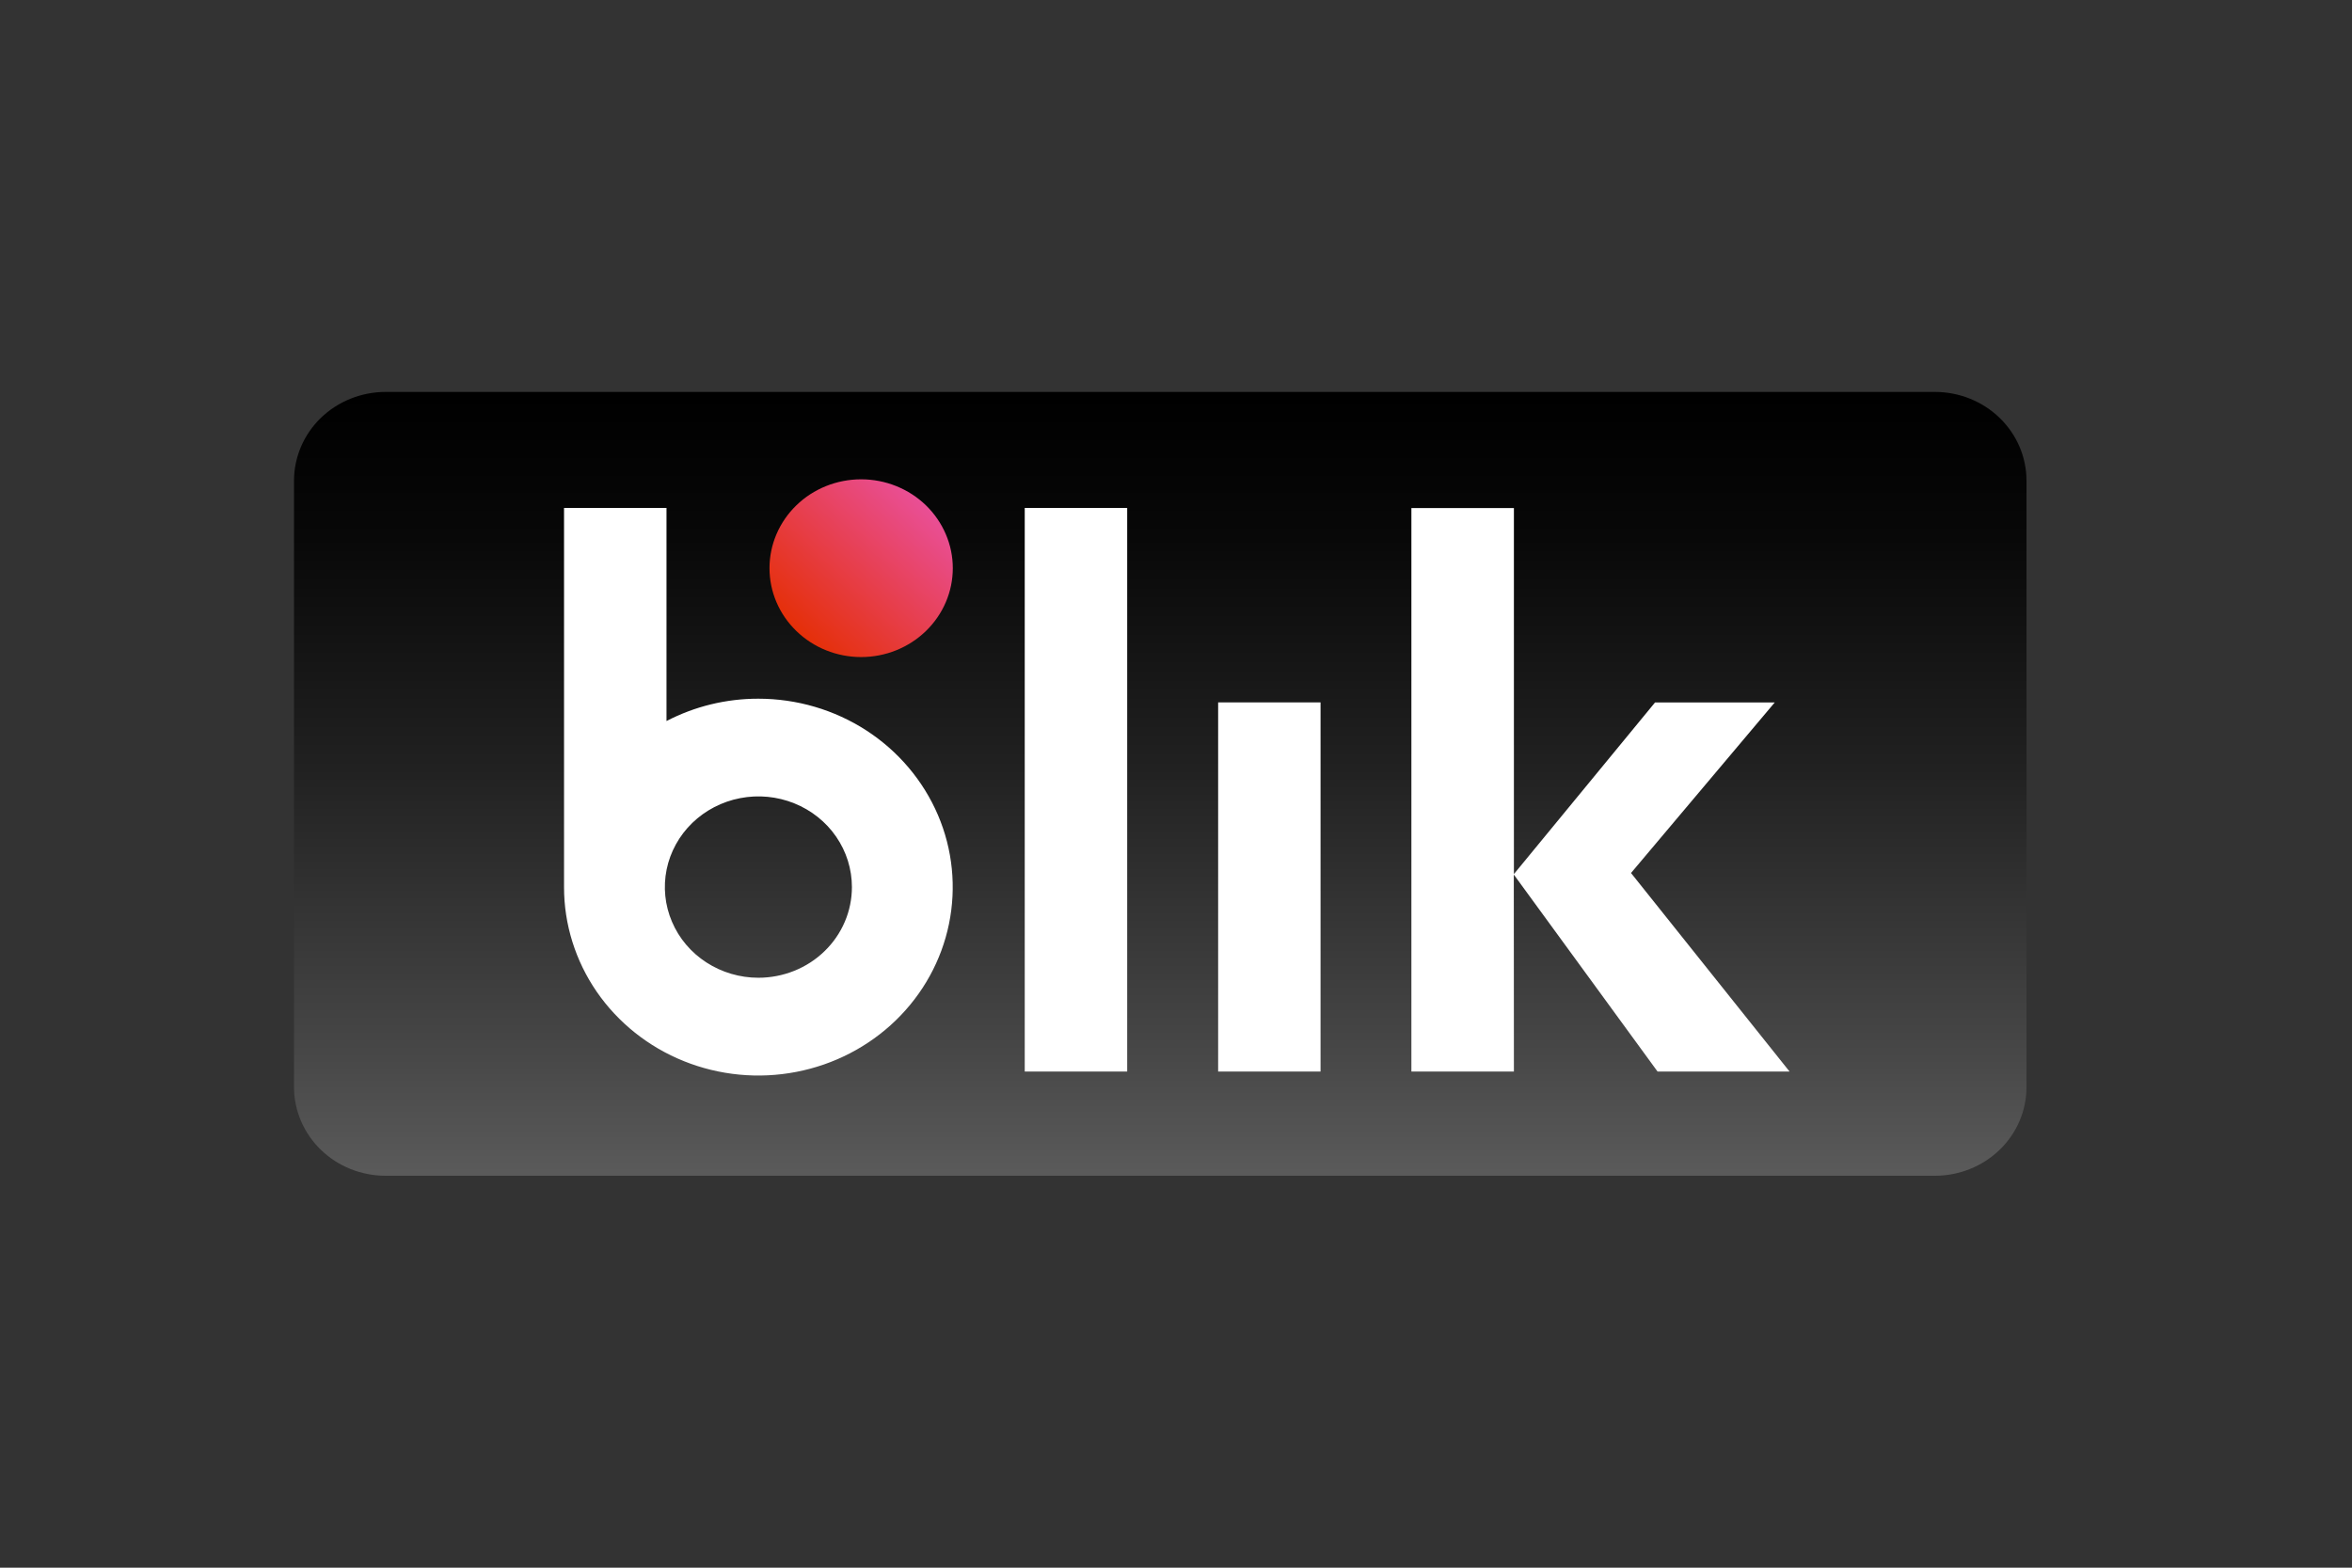
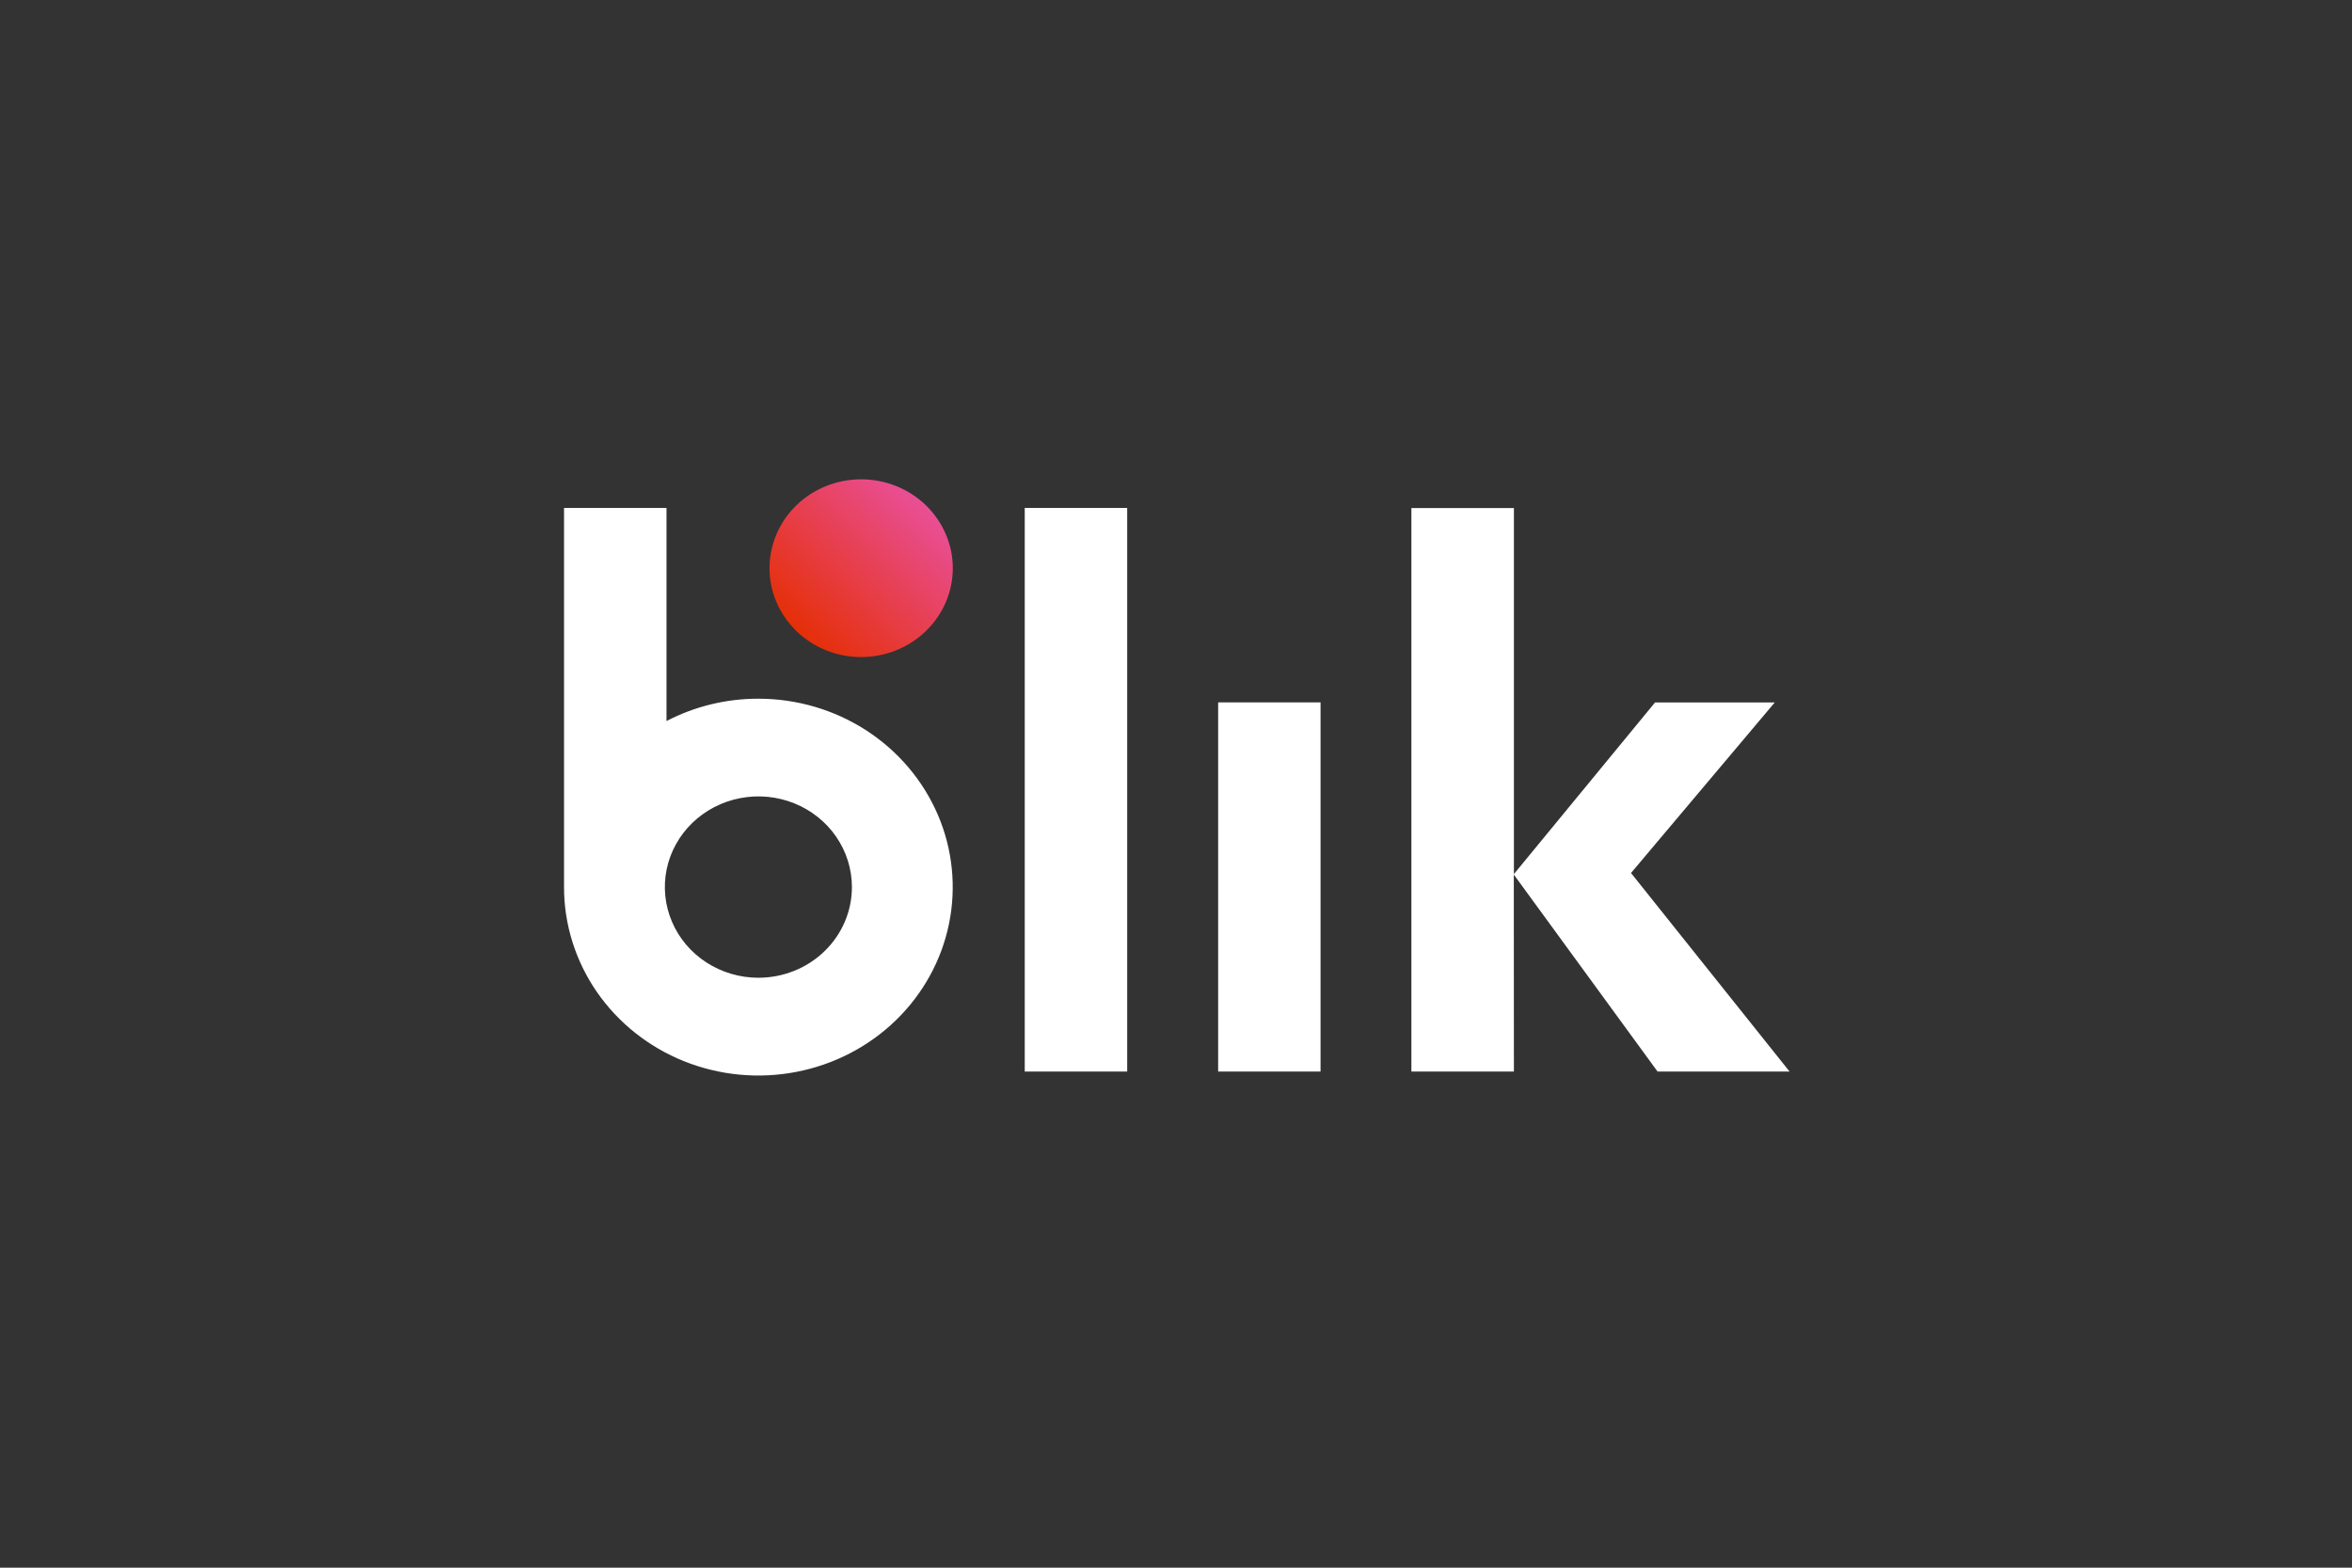
<svg xmlns="http://www.w3.org/2000/svg" width="48" height="32" viewBox="0 0 48 32" fill="none">
  <rect x="0" y="0" width="48" height="32" fill="#333333" stroke="none" />
-   <path d="M39.487 8H7.87C7.625 8 7.382 8.047 7.155 8.138C6.928 8.229 6.722 8.362 6.548 8.53C6.375 8.698 6.237 8.898 6.143 9.118C6.049 9.338 6 9.573 6 9.812V22.189C6 22.427 6.049 22.662 6.143 22.882C6.237 23.102 6.375 23.302 6.548 23.47C6.722 23.638 6.928 23.772 7.155 23.863C7.382 23.953 7.625 24 7.87 24H39.487C39.733 24 39.976 23.953 40.203 23.862C40.429 23.771 40.636 23.638 40.809 23.47C40.983 23.302 41.121 23.102 41.215 22.882C41.309 22.662 41.357 22.427 41.357 22.189V9.812C41.357 9.331 41.16 8.87 40.809 8.53C40.459 8.191 39.983 8 39.487 8Z" fill="url(#paint0_linear_8194_1213)" />
  <path d="M19.445 11.598C19.445 12.079 19.247 12.54 18.897 12.88C18.546 13.221 18.07 13.412 17.574 13.412C17.078 13.412 16.602 13.221 16.252 12.88C15.901 12.54 15.704 12.079 15.704 11.598C15.704 11.117 15.901 10.656 16.252 10.315C16.602 9.975 17.078 9.784 17.574 9.784C18.07 9.784 18.546 9.975 18.897 10.315C19.247 10.656 19.445 11.117 19.445 11.598Z" fill="url(#paint1_linear_8194_1213)" />
  <path d="M33.828 21.873H36.522L33.286 17.82L36.22 14.338H33.777L30.896 17.842V10.37H28.804V21.873H30.896L30.894 17.852L33.828 21.873ZM24.86 14.337H26.95V21.872H24.86V14.337ZM20.913 10.368H23.004V21.872H20.913V10.368ZM15.477 14.262C14.823 14.261 14.178 14.418 13.602 14.718V10.368H11.511V18.107C11.51 18.867 11.743 19.611 12.178 20.244C12.614 20.876 13.233 21.37 13.958 21.661C14.683 21.952 15.48 22.029 16.25 21.88C17.019 21.732 17.726 21.366 18.281 20.828C18.836 20.29 19.214 19.605 19.367 18.859C19.52 18.113 19.442 17.339 19.142 16.637C18.841 15.934 18.333 15.333 17.681 14.91C17.029 14.488 16.262 14.262 15.477 14.262ZM15.477 19.958C15.1 19.958 14.731 19.849 14.417 19.646C14.103 19.443 13.858 19.154 13.714 18.815C13.569 18.477 13.532 18.105 13.605 17.746C13.679 17.387 13.861 17.057 14.128 16.798C14.395 16.54 14.735 16.363 15.105 16.292C15.475 16.22 15.859 16.257 16.208 16.397C16.556 16.537 16.855 16.774 17.064 17.078C17.274 17.383 17.386 17.741 17.386 18.107C17.386 18.35 17.337 18.591 17.241 18.815C17.145 19.04 17.005 19.244 16.827 19.416C16.65 19.588 16.44 19.724 16.208 19.817C15.976 19.91 15.728 19.958 15.477 19.958Z" fill="white" />
  <defs>
    <linearGradient id="paint0_linear_8194_1213" x1="23.679" y1="23.923" x2="23.679" y2="8.077" gradientUnits="userSpaceOnUse">
      <stop stop-color="#5A5A5A" />
      <stop offset="0.146" stop-color="#484848" />
      <stop offset="0.52" stop-color="#212121" />
      <stop offset="0.817" stop-color="#080808" />
      <stop offset="1" />
    </linearGradient>
    <linearGradient id="paint1_linear_8194_1213" x1="16.251" y1="12.881" x2="18.816" y2="10.236" gradientUnits="userSpaceOnUse">
      <stop stop-color="#E52F08" />
      <stop offset="1" stop-color="#E94F96" />
    </linearGradient>
  </defs>
</svg>